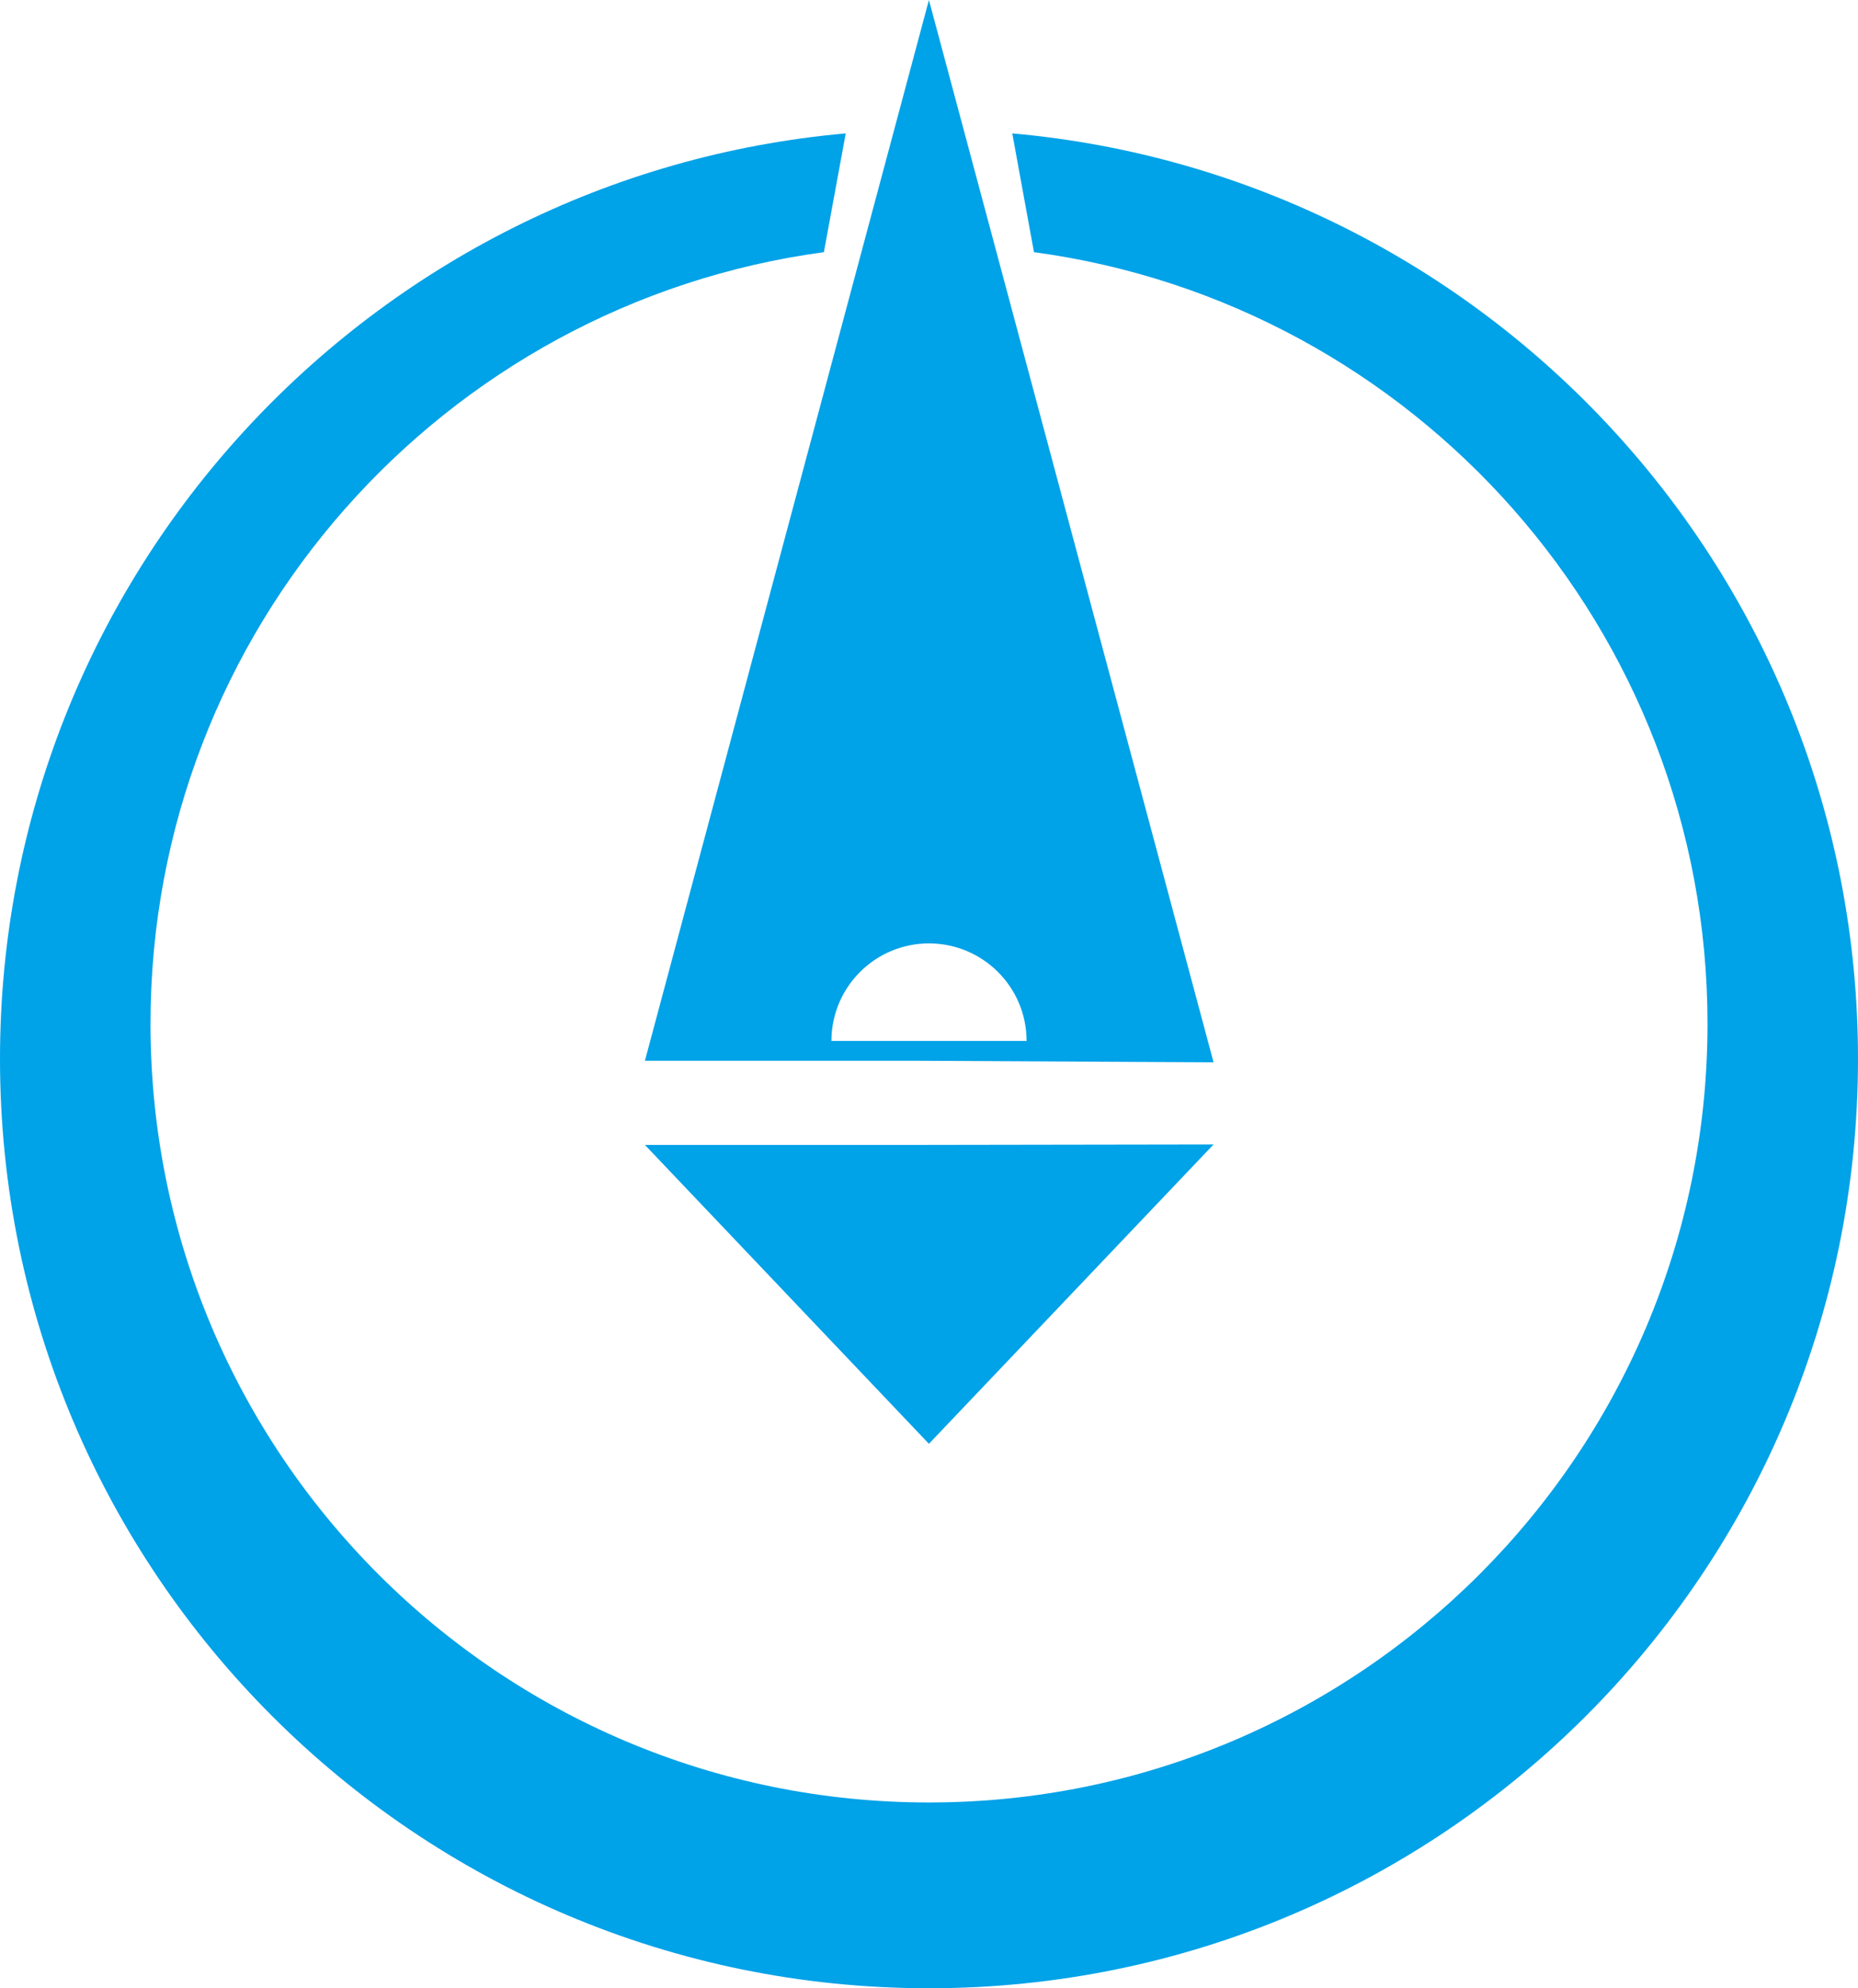
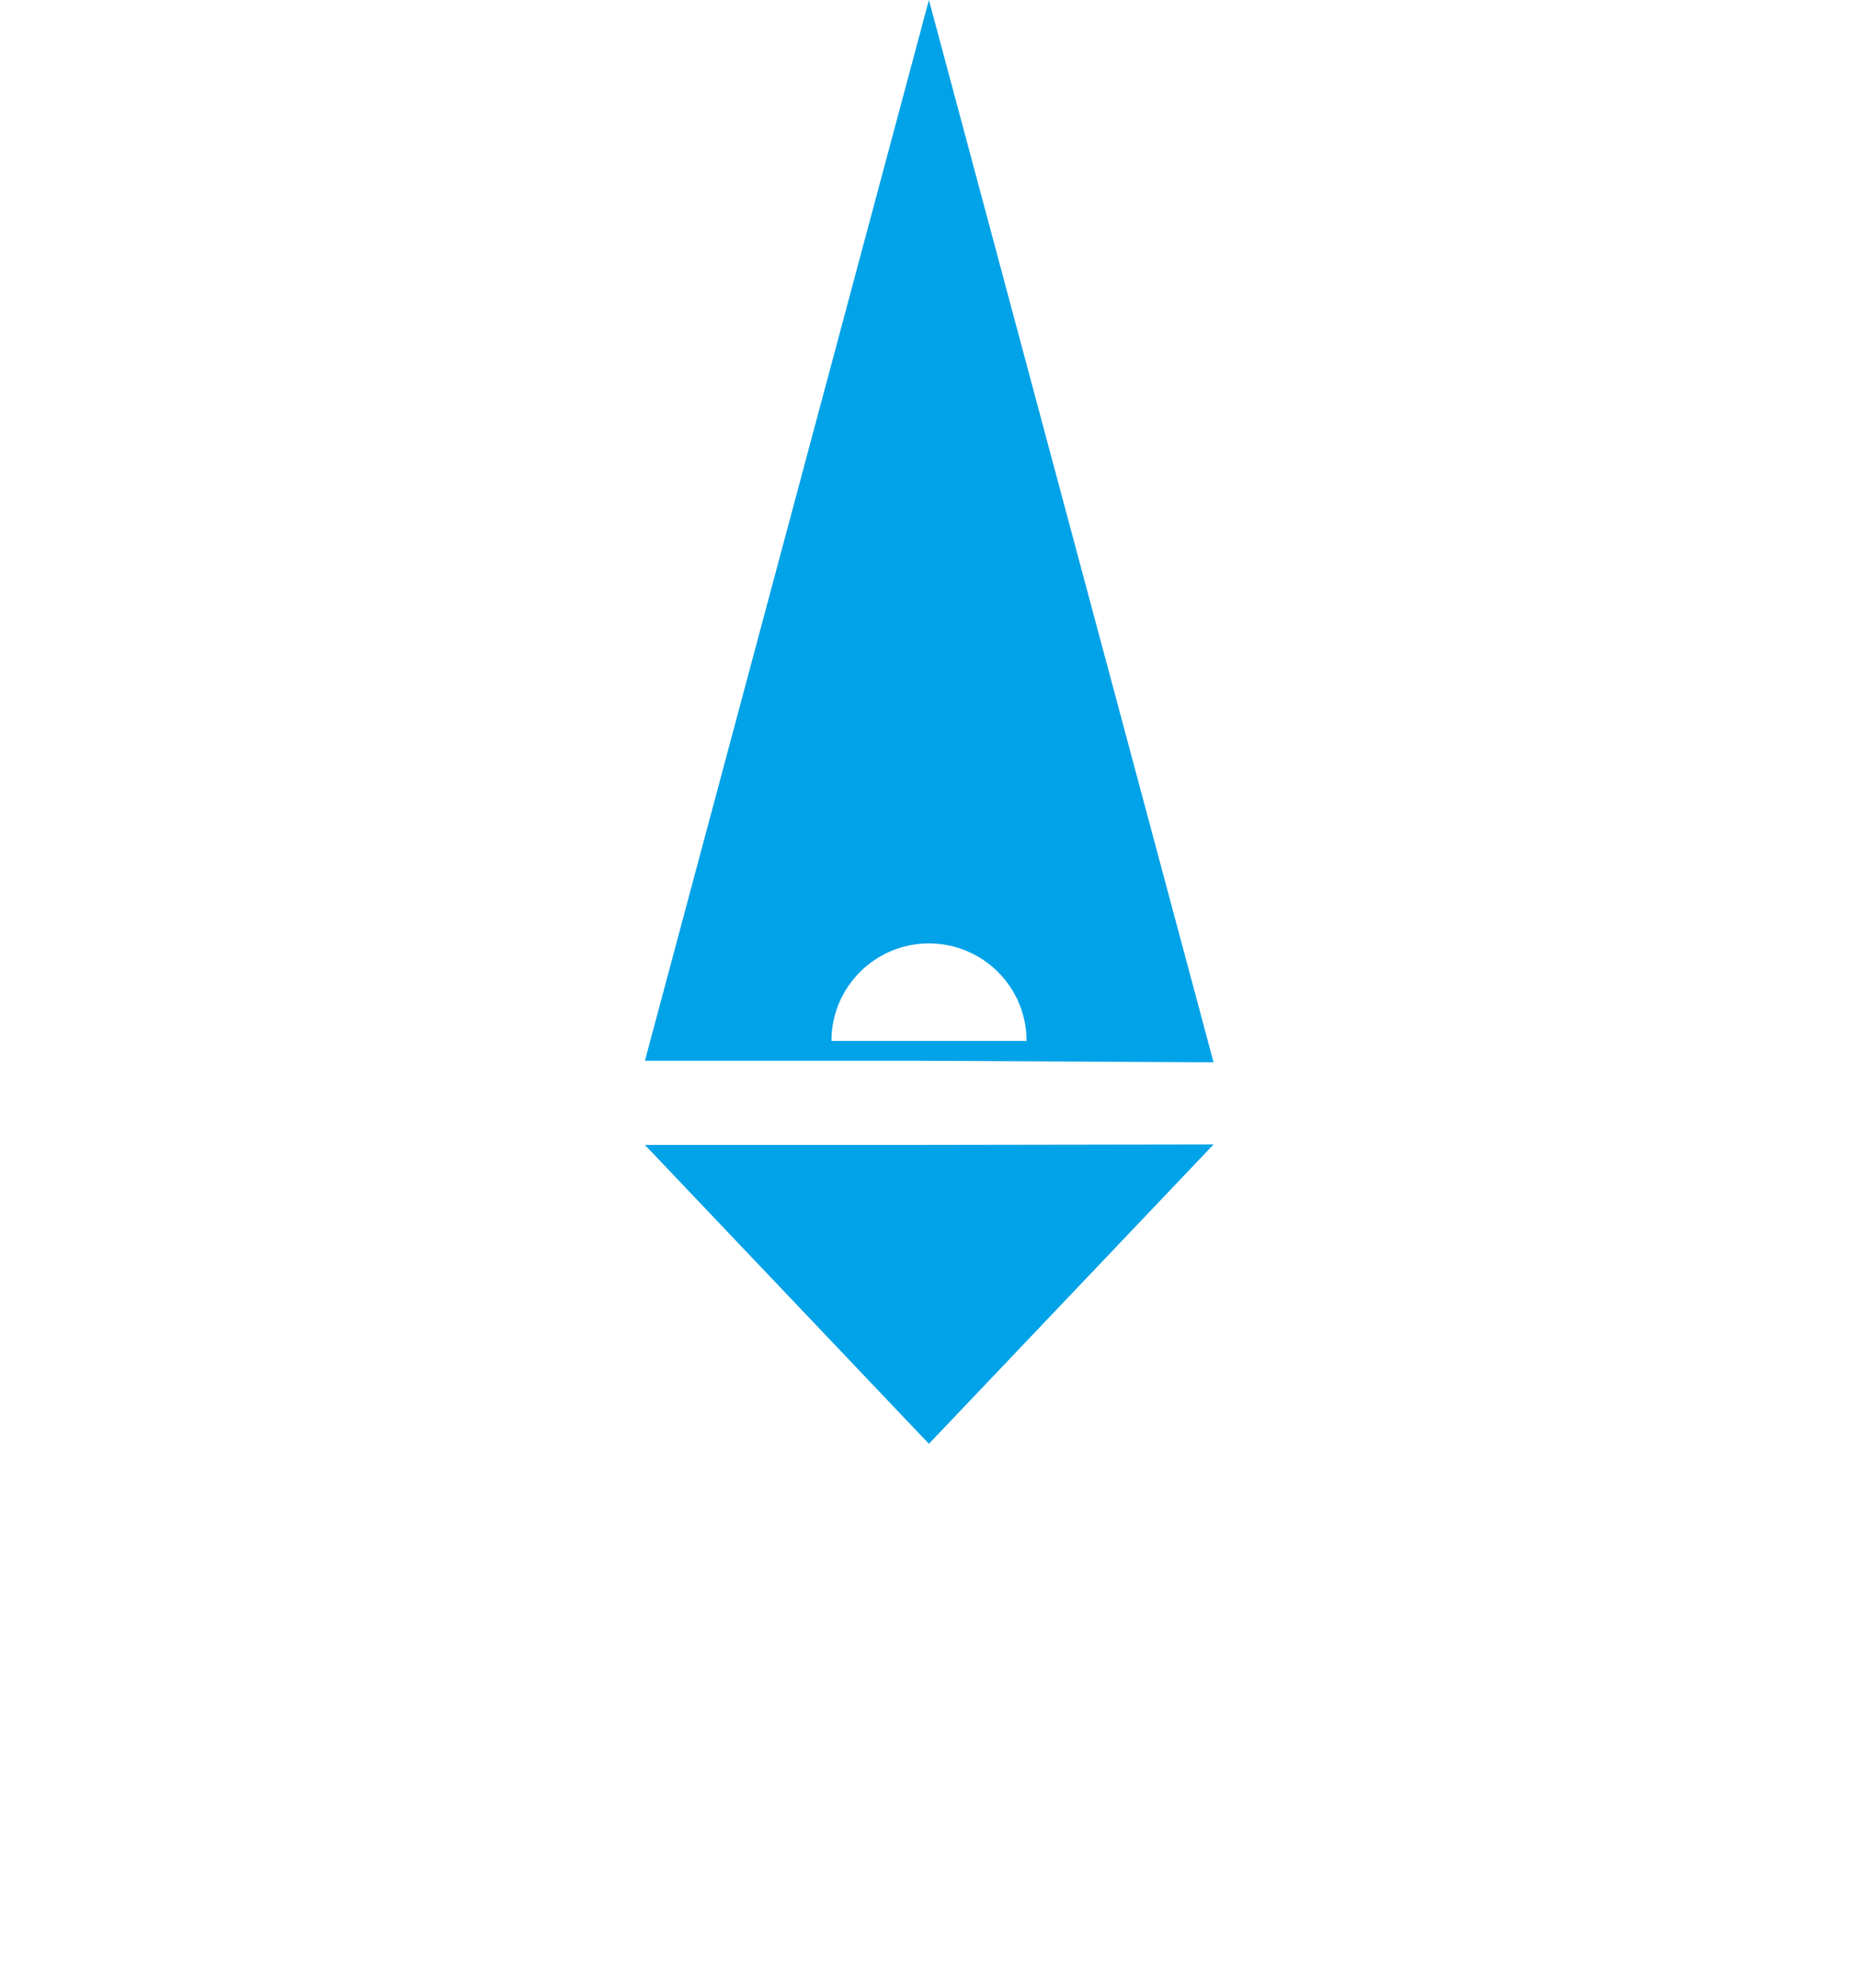
<svg xmlns="http://www.w3.org/2000/svg" xml:space="preserve" width="116.313mm" height="124.425mm" version="1.1" style="shape-rendering:geometricPrecision; text-rendering:geometricPrecision; image-rendering:optimizeQuality; fill-rule:evenodd; clip-rule:evenodd" viewBox="0 0 11815 12639">
  <defs>
    <style type="text/css"> .fil0 {fill:#00A2E8} </style>
  </defs>
  <g id="Layer_x0020_2">
-     <path class="fil0" d="M6437 848c3014,268 5378,2799 5378,5883 0,3263 -2645,5908 -5908,5908 -3262,0 -5907,-2645 -5907,-5908 0,-3084 2364,-5615 5378,-5883l-139 755c-2418,326 -4282,2398 -4282,4905 0,2734 2216,4950 4950,4950 2734,0 4951,-2216 4951,-4950 0,-2507 -1865,-4579 -4283,-4905l-138 -755z" />
    <polygon class="fil0" points="7717,7275 5816,7278 4101,7278 5907,9178 " />
-     <path class="fil0" d="M5907 5997c343,0 621,278 621,620l-1241 0c0,-342 278,-620 620,-620zm-91 746l1901 10 -1810 -6753 -1806 6743 1715 0z" />
+     <path class="fil0" d="M5907 5997c343,0 621,278 621,620l-1241 0c0,-342 278,-620 620,-620zm-91 746l1901 10 -1810 -6753 -1806 6743 1715 0" />
  </g>
</svg>